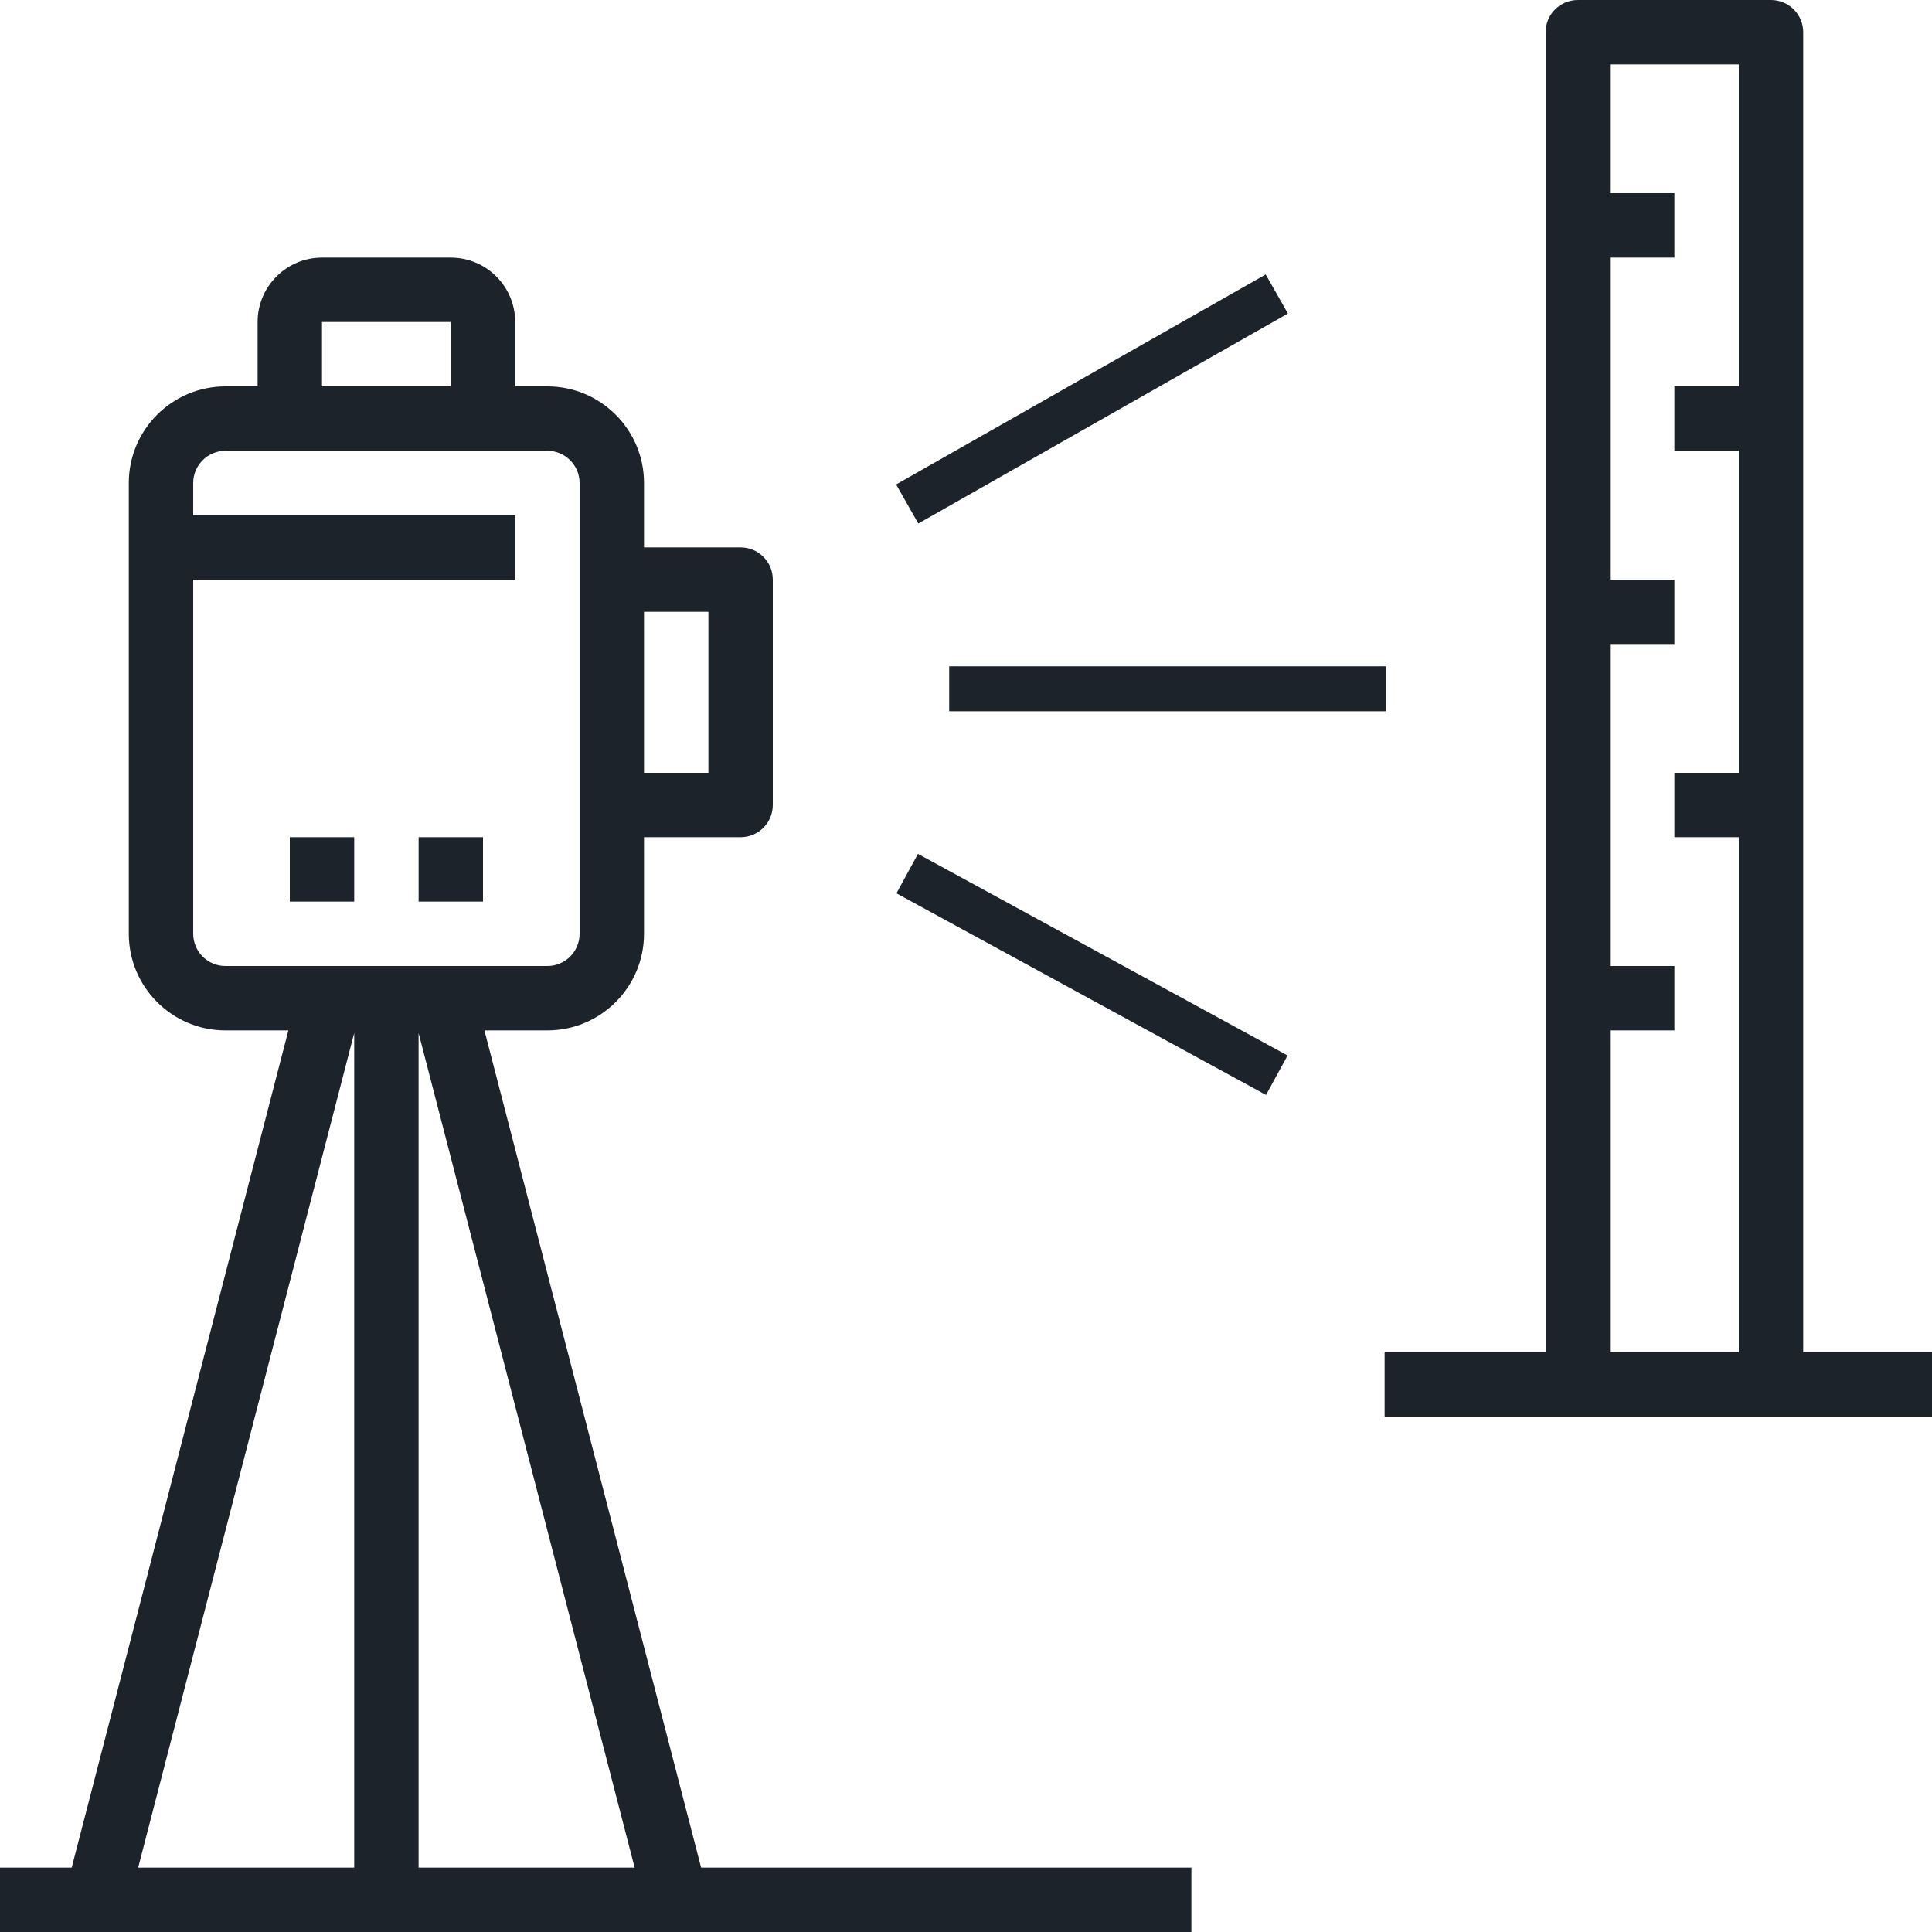
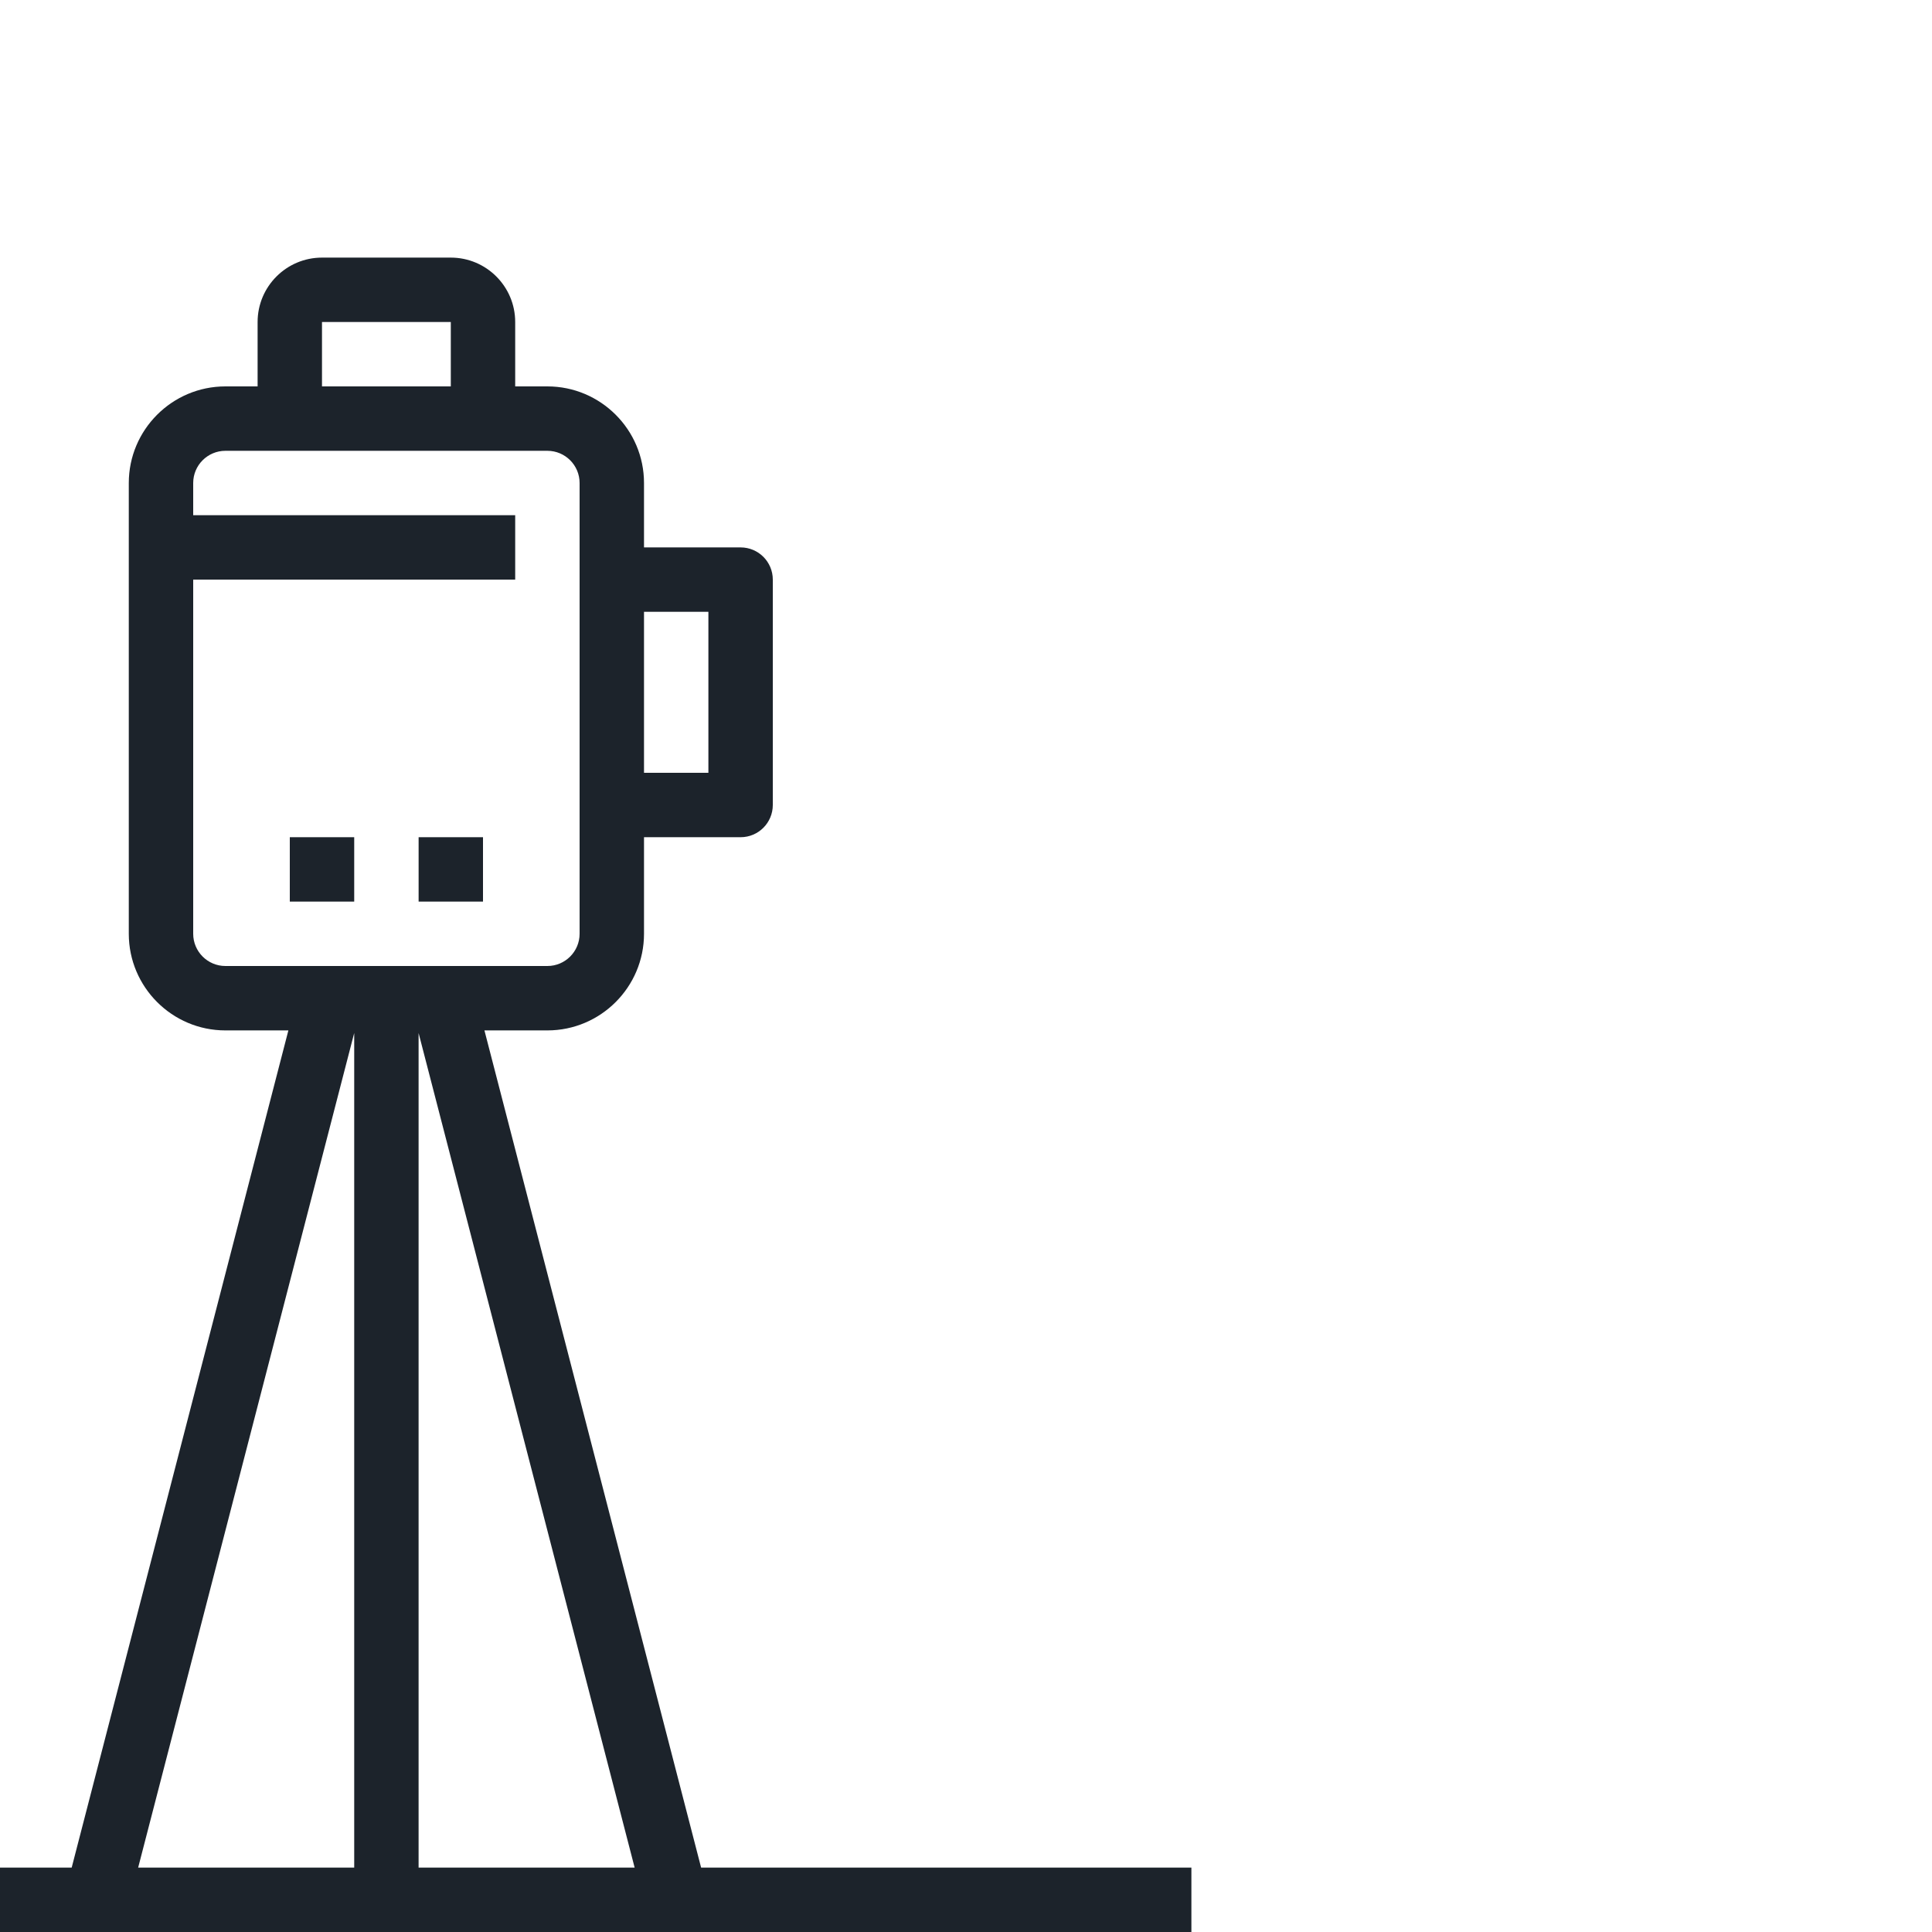
<svg xmlns="http://www.w3.org/2000/svg" width="86" height="86" viewBox="0 0 86 86" fill="none">
  <path d="M15.767 37.267H12.9V40.133H15.767V37.267Z" fill="#1C232B" />
  <path d="M21.5 37.267H18.634V40.133H21.5V37.267Z" fill="#1C232B" />
  <path d="M0 83.133V86H53.033V83.133H31.209L21.564 45.867H24.367C26.737 45.867 28.667 43.937 28.667 41.567V37.267H32.967C33.759 37.267 34.4 36.624 34.4 35.833V25.8C34.4 25.009 33.759 24.367 32.967 24.367H28.667V21.5C28.667 19.129 26.737 17.2 24.367 17.2H22.933V14.333C22.933 12.752 21.648 11.467 20.067 11.467H14.333C12.752 11.467 11.467 12.752 11.467 14.333V17.2H10.033C7.663 17.2 5.733 19.129 5.733 21.5V41.567C5.733 43.937 7.663 45.867 10.033 45.867H12.837L3.191 83.133H0ZM18.633 83.133V45.983L28.25 83.133H18.633ZM31.533 27.233V34.4H28.667V27.233H31.533ZM14.333 14.333H20.067V17.2H14.333V14.333ZM8.6 41.567V25.8H22.933V22.933H8.6V21.5C8.6 20.71 9.242 20.067 10.033 20.067H24.367C25.158 20.067 25.8 20.71 25.8 21.5V41.567C25.8 42.356 25.158 43 24.367 43H10.033C9.242 43 8.6 42.356 8.6 41.567ZM15.767 45.983V83.133H6.15L15.767 45.983Z" fill="#1C232B" />
-   <path d="M86.001 60.2H80.267V1.433C80.267 0.642 79.626 0 78.834 0H70.234C69.441 0 68.8 0.642 68.8 1.433V60.2H61.634V63.067H70.234H78.834H86.001V60.2ZM71.667 60.2V45.867H74.534V43H71.667V28.667H74.534V25.8H71.667V11.467H74.534V8.6H71.667V2.867H77.4V17.2H74.534V20.067H77.4V34.4H74.534V37.267H77.4V60.2H71.667Z" fill="#1C232B" />
-   <path d="M56.835 13.087L40.383 22.435" stroke="#1C232B" stroke-width="2" />
-   <path d="M56.835 47.861L40.383 38.887" stroke="#1C232B" stroke-width="2" />
-   <path d="M61.695 30.661H42.252" stroke="#1C232B" stroke-width="2" />
</svg>